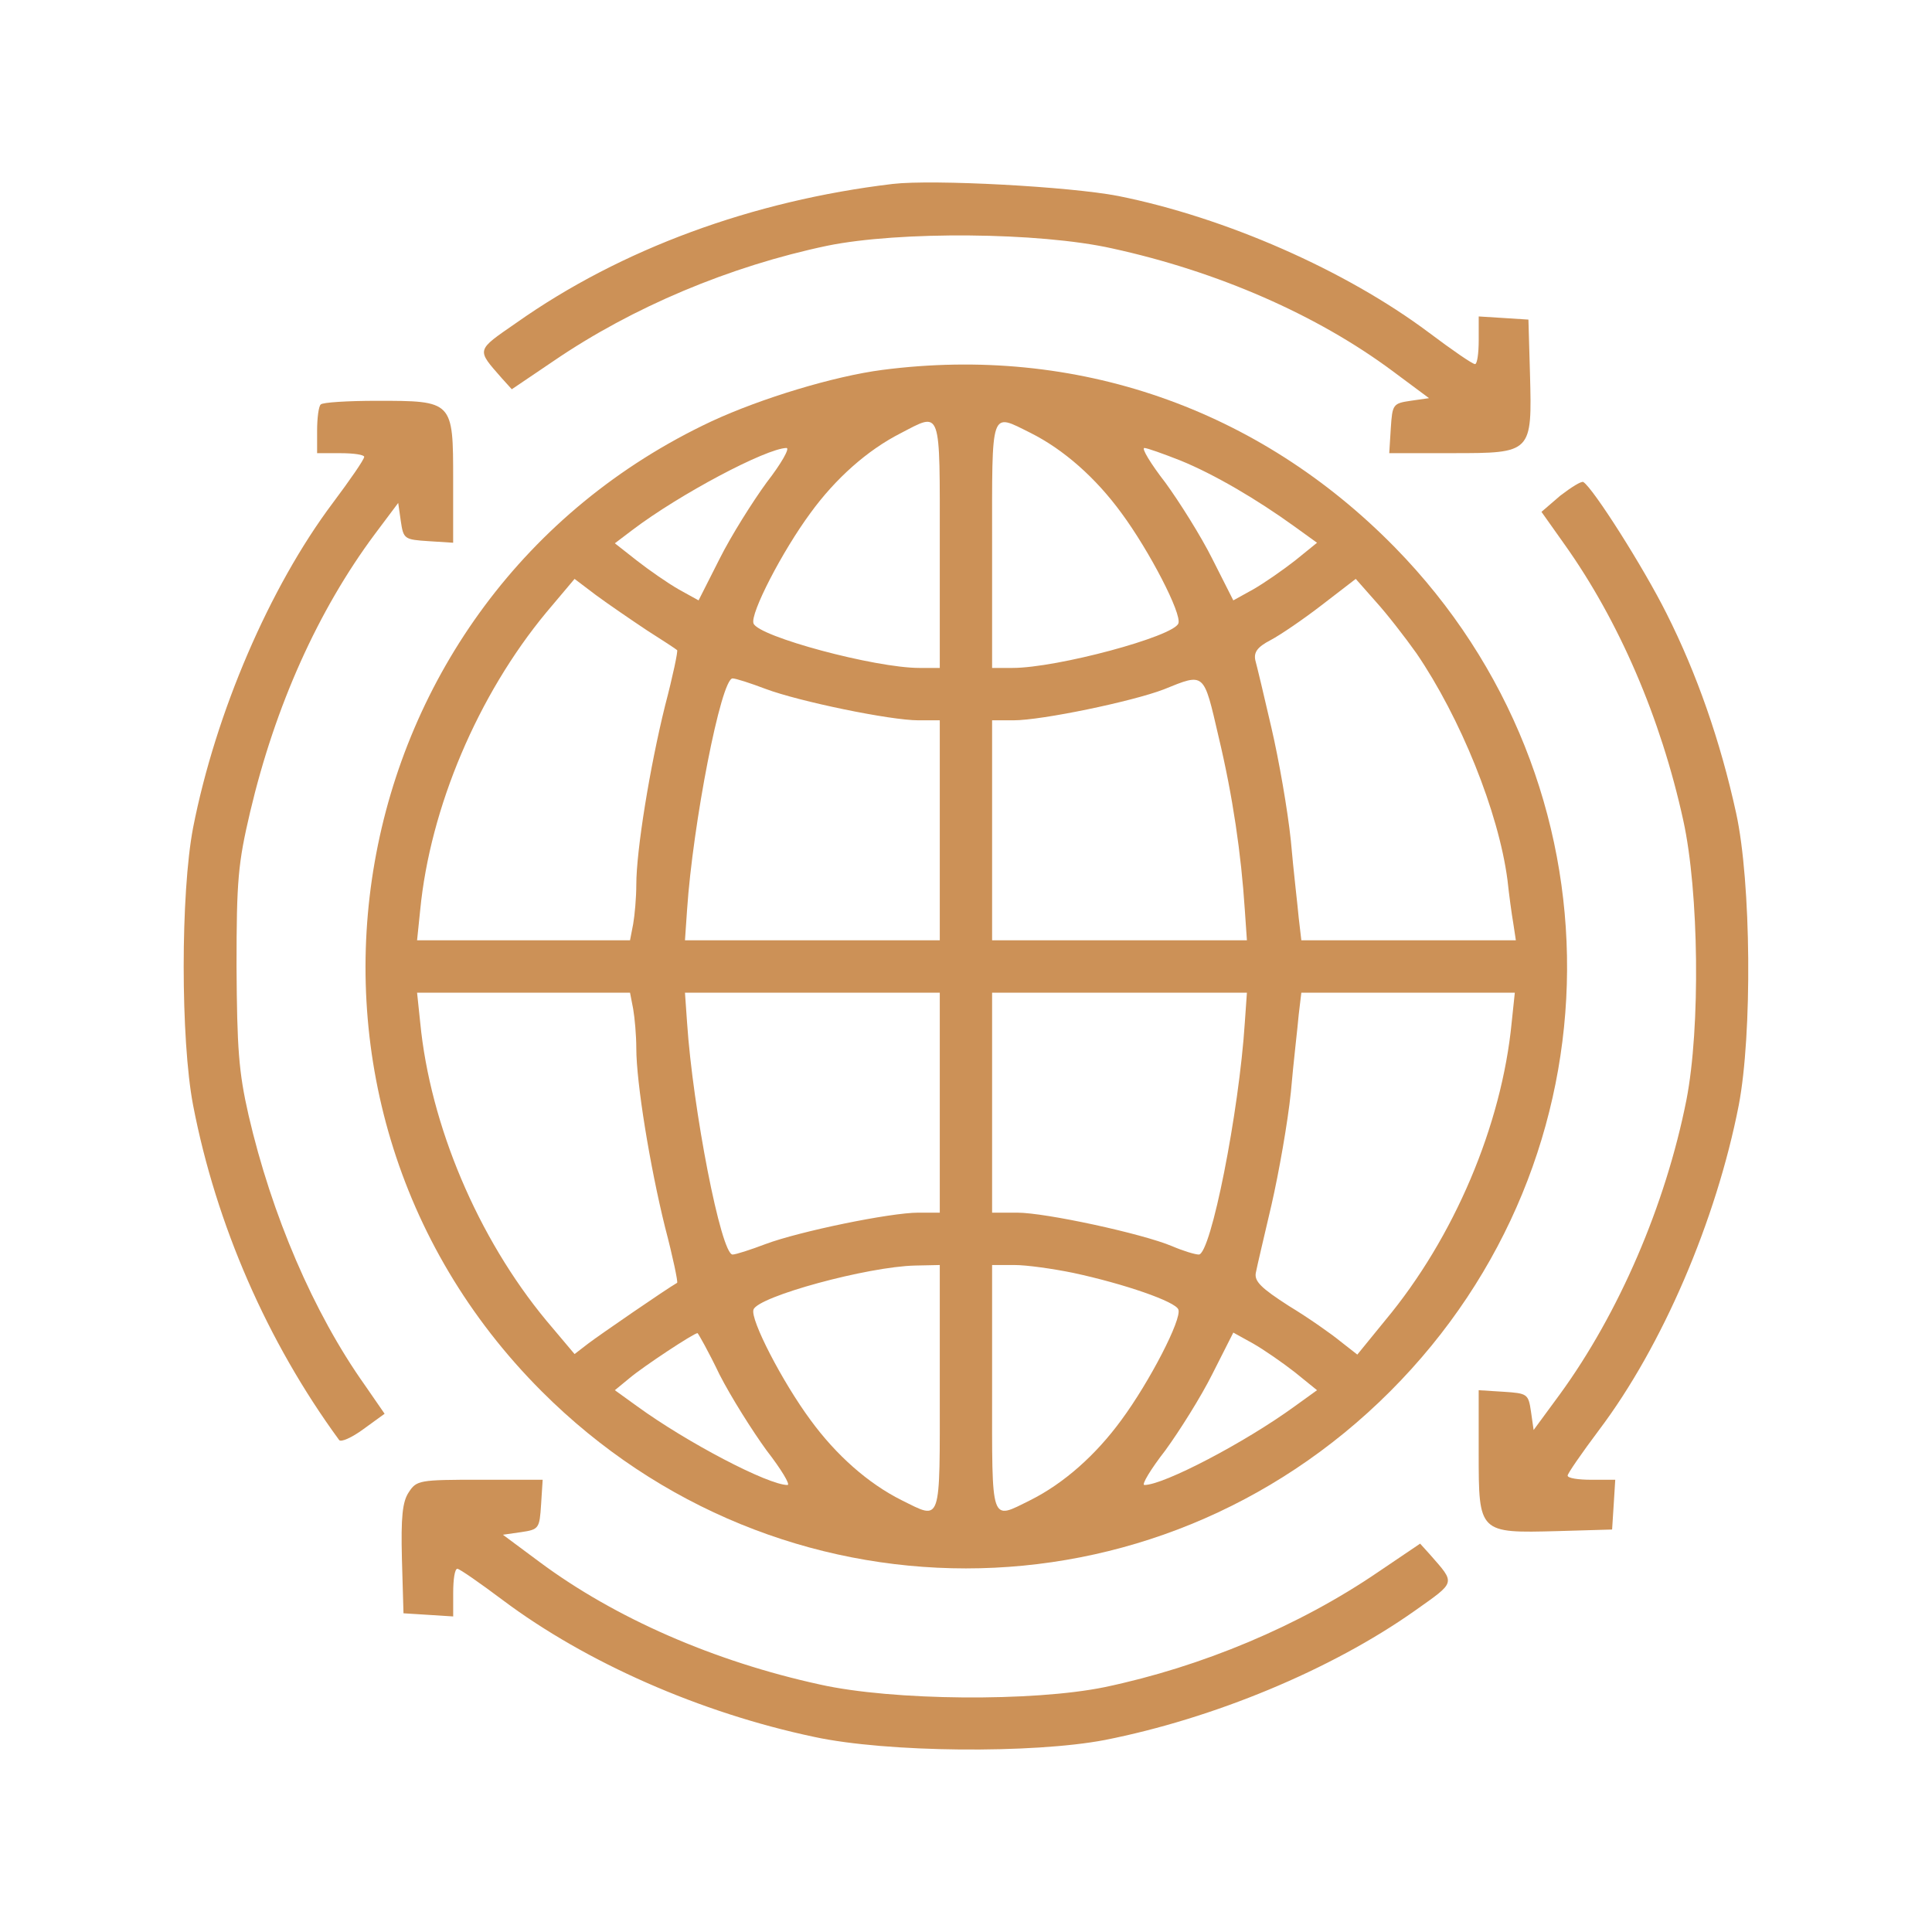
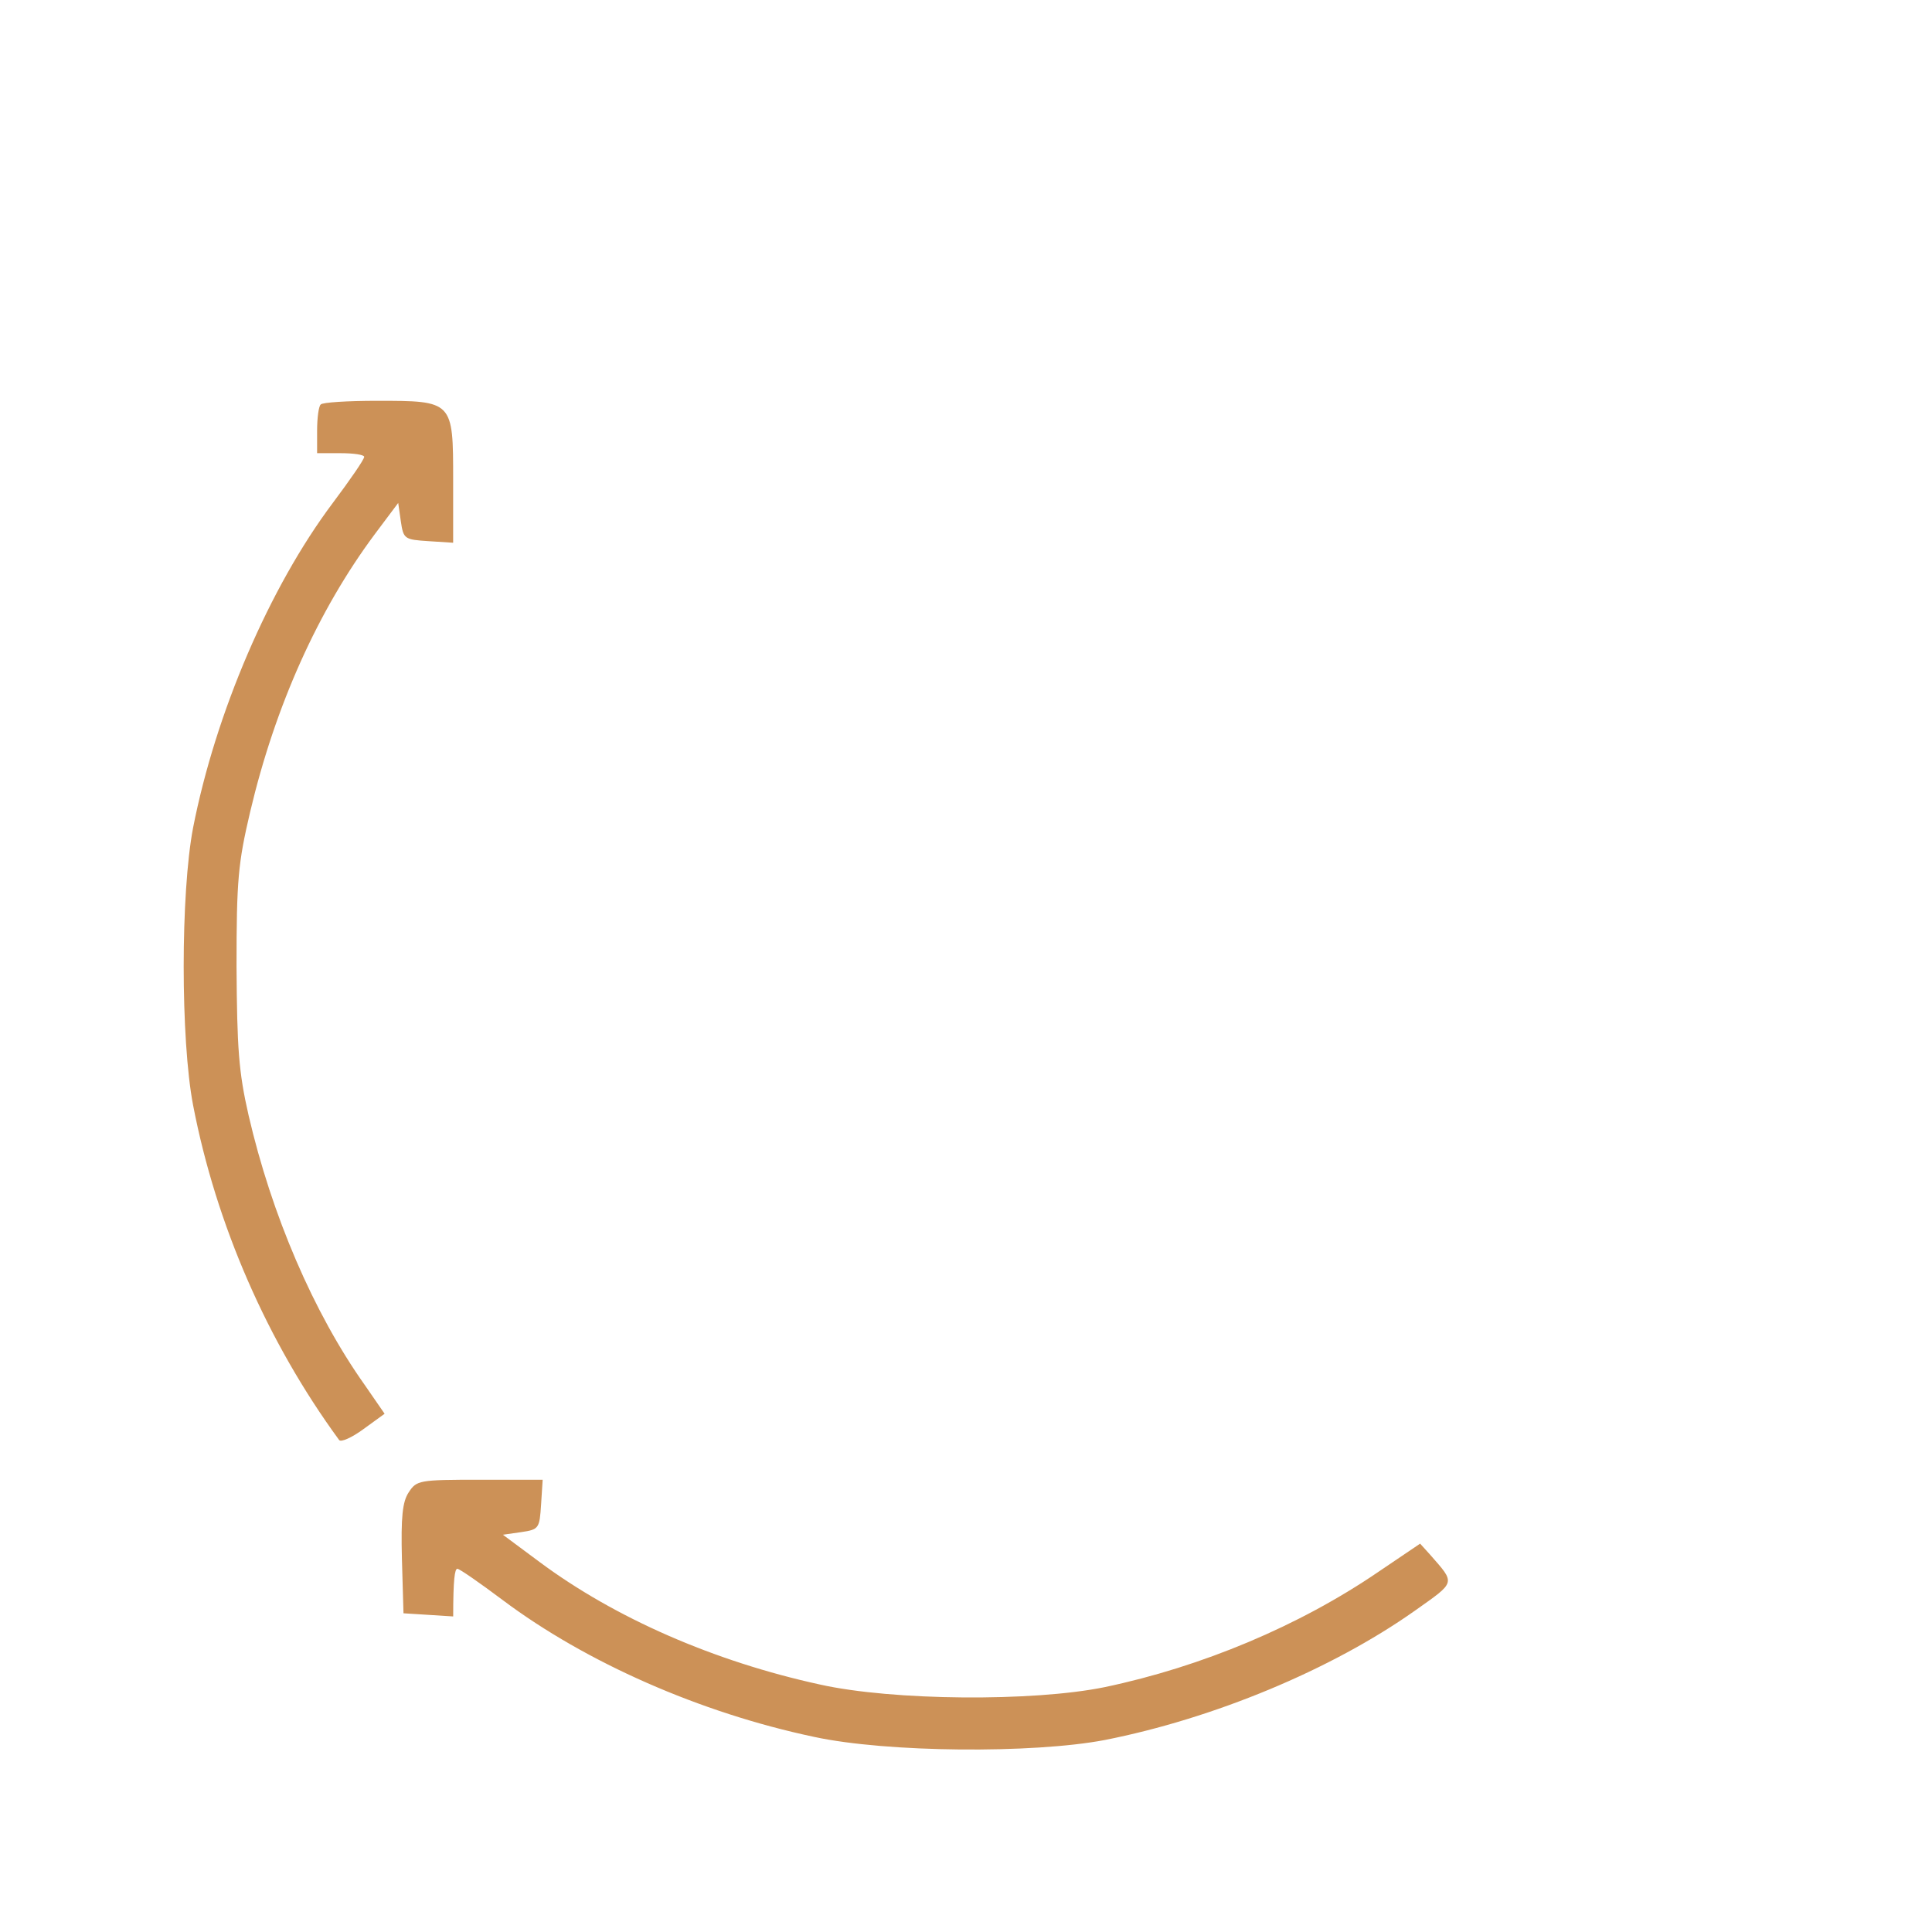
<svg xmlns="http://www.w3.org/2000/svg" width="180" height="180" viewBox="0 0 180 180" fill="none">
-   <path d="M83.171 17.137C70.106 18.698 57.87 23.188 48.12 30.068C44.318 32.703 44.367 32.508 46.755 35.241L47.682 36.266L51.582 33.63C58.943 28.604 68.01 24.798 77.077 22.895C83.755 21.529 96.82 21.626 103.596 23.139C113.443 25.286 122.705 29.336 129.725 34.558L133.138 37.095L131.431 37.339C129.774 37.583 129.725 37.681 129.579 39.877L129.433 42.219H135.283C142.741 42.219 142.741 42.219 142.546 34.85L142.4 29.776L140.109 29.629L137.769 29.483V31.679C137.769 32.947 137.622 33.923 137.427 33.923C137.184 33.923 135.283 32.606 133.138 30.995C125.387 25.189 114.174 20.26 104.181 18.259C99.647 17.381 86.973 16.698 83.171 17.137Z" fill="#CC9157" />
-   <path d="M82.195 34.465C77.71 35.05 70.934 37.1 66.303 39.247C31.155 55.74 23.014 102.147 50.46 129.619C72.445 151.627 107.544 151.627 129.529 129.619C151.32 107.807 151.515 73.015 129.968 51.007C117.245 38.027 100.232 32.123 82.195 34.465ZM87.557 50.763V62.23H85.656C81.512 62.23 70.641 59.303 70.203 58.083C69.861 57.204 72.884 51.349 75.516 47.786C77.856 44.566 80.83 41.931 83.901 40.369C87.752 38.369 87.557 37.881 87.557 50.763ZM95.991 40.321C99.111 41.882 102.084 44.517 104.473 47.786C107.105 51.349 110.128 57.204 109.786 58.083C109.348 59.303 98.477 62.23 94.333 62.23H92.432V50.763C92.432 37.929 92.237 38.466 95.991 40.321ZM71.421 44.956C70.105 46.762 68.106 49.934 67.034 52.081L65.084 55.936L63.232 54.911C62.208 54.325 60.453 53.105 59.332 52.227L57.284 50.617L58.893 49.397C63.329 46.03 71.373 41.784 73.274 41.736C73.615 41.736 72.786 43.2 71.421 44.956ZM109.981 42.907C113.101 44.175 117.099 46.518 120.608 49.055L122.705 50.568L120.657 52.227C119.536 53.105 117.781 54.325 116.757 54.911L114.905 55.936L112.955 52.081C111.883 49.934 109.884 46.762 108.568 44.956C107.203 43.2 106.325 41.736 106.618 41.736C106.861 41.736 108.373 42.272 109.981 42.907ZM60.258 58.717C61.721 59.644 62.988 60.474 63.085 60.571C63.183 60.62 62.695 62.962 61.964 65.744C60.55 71.453 59.283 79.212 59.283 82.433C59.283 83.604 59.137 85.263 58.991 86.092L58.698 87.605H48.753H38.858L39.15 84.775C40.076 75.259 44.512 64.768 50.898 57.058L53.531 53.935L55.529 55.448C56.651 56.277 58.796 57.741 60.258 58.717ZM131.967 60.864C136.062 66.866 139.62 75.65 140.449 81.993C140.595 83.36 140.839 85.165 140.985 85.995L141.229 87.605H131.236H121.242L120.998 85.507C120.901 84.384 120.511 81.164 120.267 78.334C119.975 75.503 119.146 70.77 118.464 67.842C117.781 64.865 117.099 62.035 116.952 61.498C116.806 60.767 117.147 60.279 118.366 59.644C119.292 59.156 121.437 57.692 123.143 56.375L126.312 53.935L128.164 56.033C129.188 57.156 130.894 59.351 131.967 60.864ZM71.324 64.182C74.444 65.353 82.926 67.11 85.558 67.11H87.557V77.358V87.605H75.711H63.817L64.012 84.775C64.548 76.772 67.18 63.206 68.253 63.206C68.545 63.206 69.91 63.645 71.324 64.182ZM113.54 68.672C114.856 74.186 115.636 79.553 115.977 84.775L116.172 87.605H104.278H92.432V77.358V67.11H94.431C97.063 67.11 105.497 65.353 108.421 64.231C112.273 62.67 112.126 62.572 113.54 68.672ZM58.991 93.997C59.137 94.827 59.283 96.486 59.283 97.657C59.283 100.878 60.55 108.637 61.964 114.346C62.695 117.127 63.183 119.47 63.085 119.518C62.062 120.104 55.822 124.398 54.798 125.179L53.531 126.155L50.898 123.032C44.512 115.322 40.076 104.83 39.15 95.266L38.858 92.485H48.753H58.698L58.991 93.997ZM87.557 102.732V112.98H85.558C82.926 112.98 74.444 114.736 71.324 115.907C69.91 116.444 68.545 116.883 68.253 116.883C67.18 116.883 64.548 103.318 64.012 95.266L63.817 92.485H75.711H87.557V102.732ZM115.977 95.266C115.441 103.61 112.809 116.883 111.688 116.883C111.346 116.883 110.225 116.542 109.201 116.103C106.423 114.931 97.404 112.98 94.772 112.98H92.432V102.732V92.485H104.278H116.172L115.977 95.266ZM140.839 95.266C139.913 104.83 135.477 115.322 129.042 123.032L126.458 126.204L124.898 124.984C124.07 124.3 121.925 122.788 120.072 121.665C117.489 120.006 116.855 119.372 117.001 118.591C117.099 118.054 117.781 115.175 118.464 112.248C119.146 109.271 119.975 104.586 120.267 101.756C120.511 98.926 120.901 95.705 120.998 94.534L121.242 92.485H131.187H141.132L140.839 95.266ZM87.557 129.327C87.557 142.16 87.752 141.623 83.999 139.769C80.879 138.208 77.905 135.573 75.516 132.303C72.884 128.741 69.861 122.885 70.203 122.007C70.641 120.787 80.83 118.006 85.266 117.908L87.557 117.859V129.327ZM99.988 118.591C104.765 119.616 109.543 121.275 109.786 122.007C110.128 122.885 107.105 128.741 104.473 132.303C102.084 135.573 99.111 138.208 95.991 139.769C92.237 141.623 92.432 142.16 92.432 129.327V117.859H94.528C95.649 117.859 98.087 118.201 99.988 118.591ZM67.034 128.058C68.106 130.156 70.105 133.328 71.421 135.133C72.786 136.89 73.664 138.354 73.371 138.354C71.568 138.354 64.012 134.401 59.381 131.034L57.284 129.522L58.649 128.399C59.917 127.326 64.645 124.203 64.987 124.203C65.035 124.203 66.01 125.911 67.034 128.058ZM120.657 127.863L122.705 129.522L120.608 131.034C115.977 134.401 108.421 138.354 106.618 138.354C106.325 138.354 107.203 136.89 108.568 135.133C109.884 133.328 111.883 130.156 112.955 128.009L114.905 124.154L116.757 125.179C117.781 125.764 119.536 126.984 120.657 127.863Z" fill="#CC9157" />
  <path d="M29.885 37.684C29.69 37.83 29.544 38.952 29.544 40.123V42.222H31.738C32.956 42.222 33.931 42.368 33.931 42.563C33.931 42.807 32.615 44.71 31.007 46.857C25.108 54.714 20.087 66.425 17.991 77.112C16.821 83.211 16.821 96.874 17.991 102.974C20.136 114.1 24.913 125.03 31.591 134.156C31.738 134.4 32.761 133.96 33.883 133.131L35.833 131.716L33.98 129.032C29.203 122.298 25.303 113.173 23.158 103.901C22.232 99.851 22.086 97.655 22.037 90.043C22.037 81.991 22.183 80.43 23.304 75.648C25.644 65.742 29.642 56.861 34.906 49.785L37.1 46.857L37.344 48.565C37.588 50.224 37.685 50.273 39.928 50.419L42.219 50.566V44.71C42.219 37.342 42.219 37.342 35.101 37.342C32.42 37.342 30.032 37.488 29.885 37.684Z" fill="#CC9157" />
-   <path d="M145.37 46.177L143.615 47.689L145.76 50.715C150.83 57.839 154.73 66.867 156.826 76.431C158.289 83.067 158.435 95.755 157.119 102.489C155.169 112.297 150.83 122.349 145.322 129.913L142.884 133.231L142.64 131.523C142.397 129.864 142.299 129.815 140.106 129.669L137.766 129.522V135.378C137.766 142.844 137.766 142.844 145.127 142.649L150.196 142.502L150.343 140.209L150.489 137.867H148.295C147.028 137.867 146.053 137.72 146.053 137.476C146.053 137.281 147.369 135.378 148.978 133.231C154.876 125.423 159.897 113.712 161.994 102.977C163.261 96.389 163.164 82.189 161.75 75.748C160.287 69.062 158.094 62.768 155.266 57.156C153.121 52.862 148.442 45.493 147.515 44.908C147.32 44.81 146.394 45.396 145.37 46.177Z" fill="#CC9157" />
-   <path d="M38.08 139.035C37.495 139.914 37.348 141.329 37.446 145.233L37.592 150.307L39.932 150.454L42.223 150.6V148.404C42.223 147.136 42.369 146.16 42.613 146.16C42.808 146.16 44.709 147.477 46.854 149.088C54.605 154.894 65.232 159.579 75.859 161.824C82.636 163.288 96.236 163.385 102.915 162.116C113.055 160.116 124.023 155.578 131.823 150.064C135.674 147.331 135.625 147.575 133.236 144.842L132.31 143.817L128.41 146.453C121.049 151.479 111.982 155.285 102.915 157.188C96.236 158.554 83.172 158.457 76.396 156.944C66.549 154.797 57.286 150.747 50.267 145.525L46.854 142.988L48.56 142.744C50.218 142.5 50.267 142.402 50.413 140.158L50.559 137.864H44.709C39.054 137.864 38.811 137.913 38.08 139.035Z" fill="#CC9157" />
+   <path d="M38.08 139.035C37.495 139.914 37.348 141.329 37.446 145.233L37.592 150.307L39.932 150.454L42.223 150.6C42.223 147.136 42.369 146.16 42.613 146.16C42.808 146.16 44.709 147.477 46.854 149.088C54.605 154.894 65.232 159.579 75.859 161.824C82.636 163.288 96.236 163.385 102.915 162.116C113.055 160.116 124.023 155.578 131.823 150.064C135.674 147.331 135.625 147.575 133.236 144.842L132.31 143.817L128.41 146.453C121.049 151.479 111.982 155.285 102.915 157.188C96.236 158.554 83.172 158.457 76.396 156.944C66.549 154.797 57.286 150.747 50.267 145.525L46.854 142.988L48.56 142.744C50.218 142.5 50.267 142.402 50.413 140.158L50.559 137.864H44.709C39.054 137.864 38.811 137.913 38.08 139.035Z" fill="#CC9157" />
</svg>